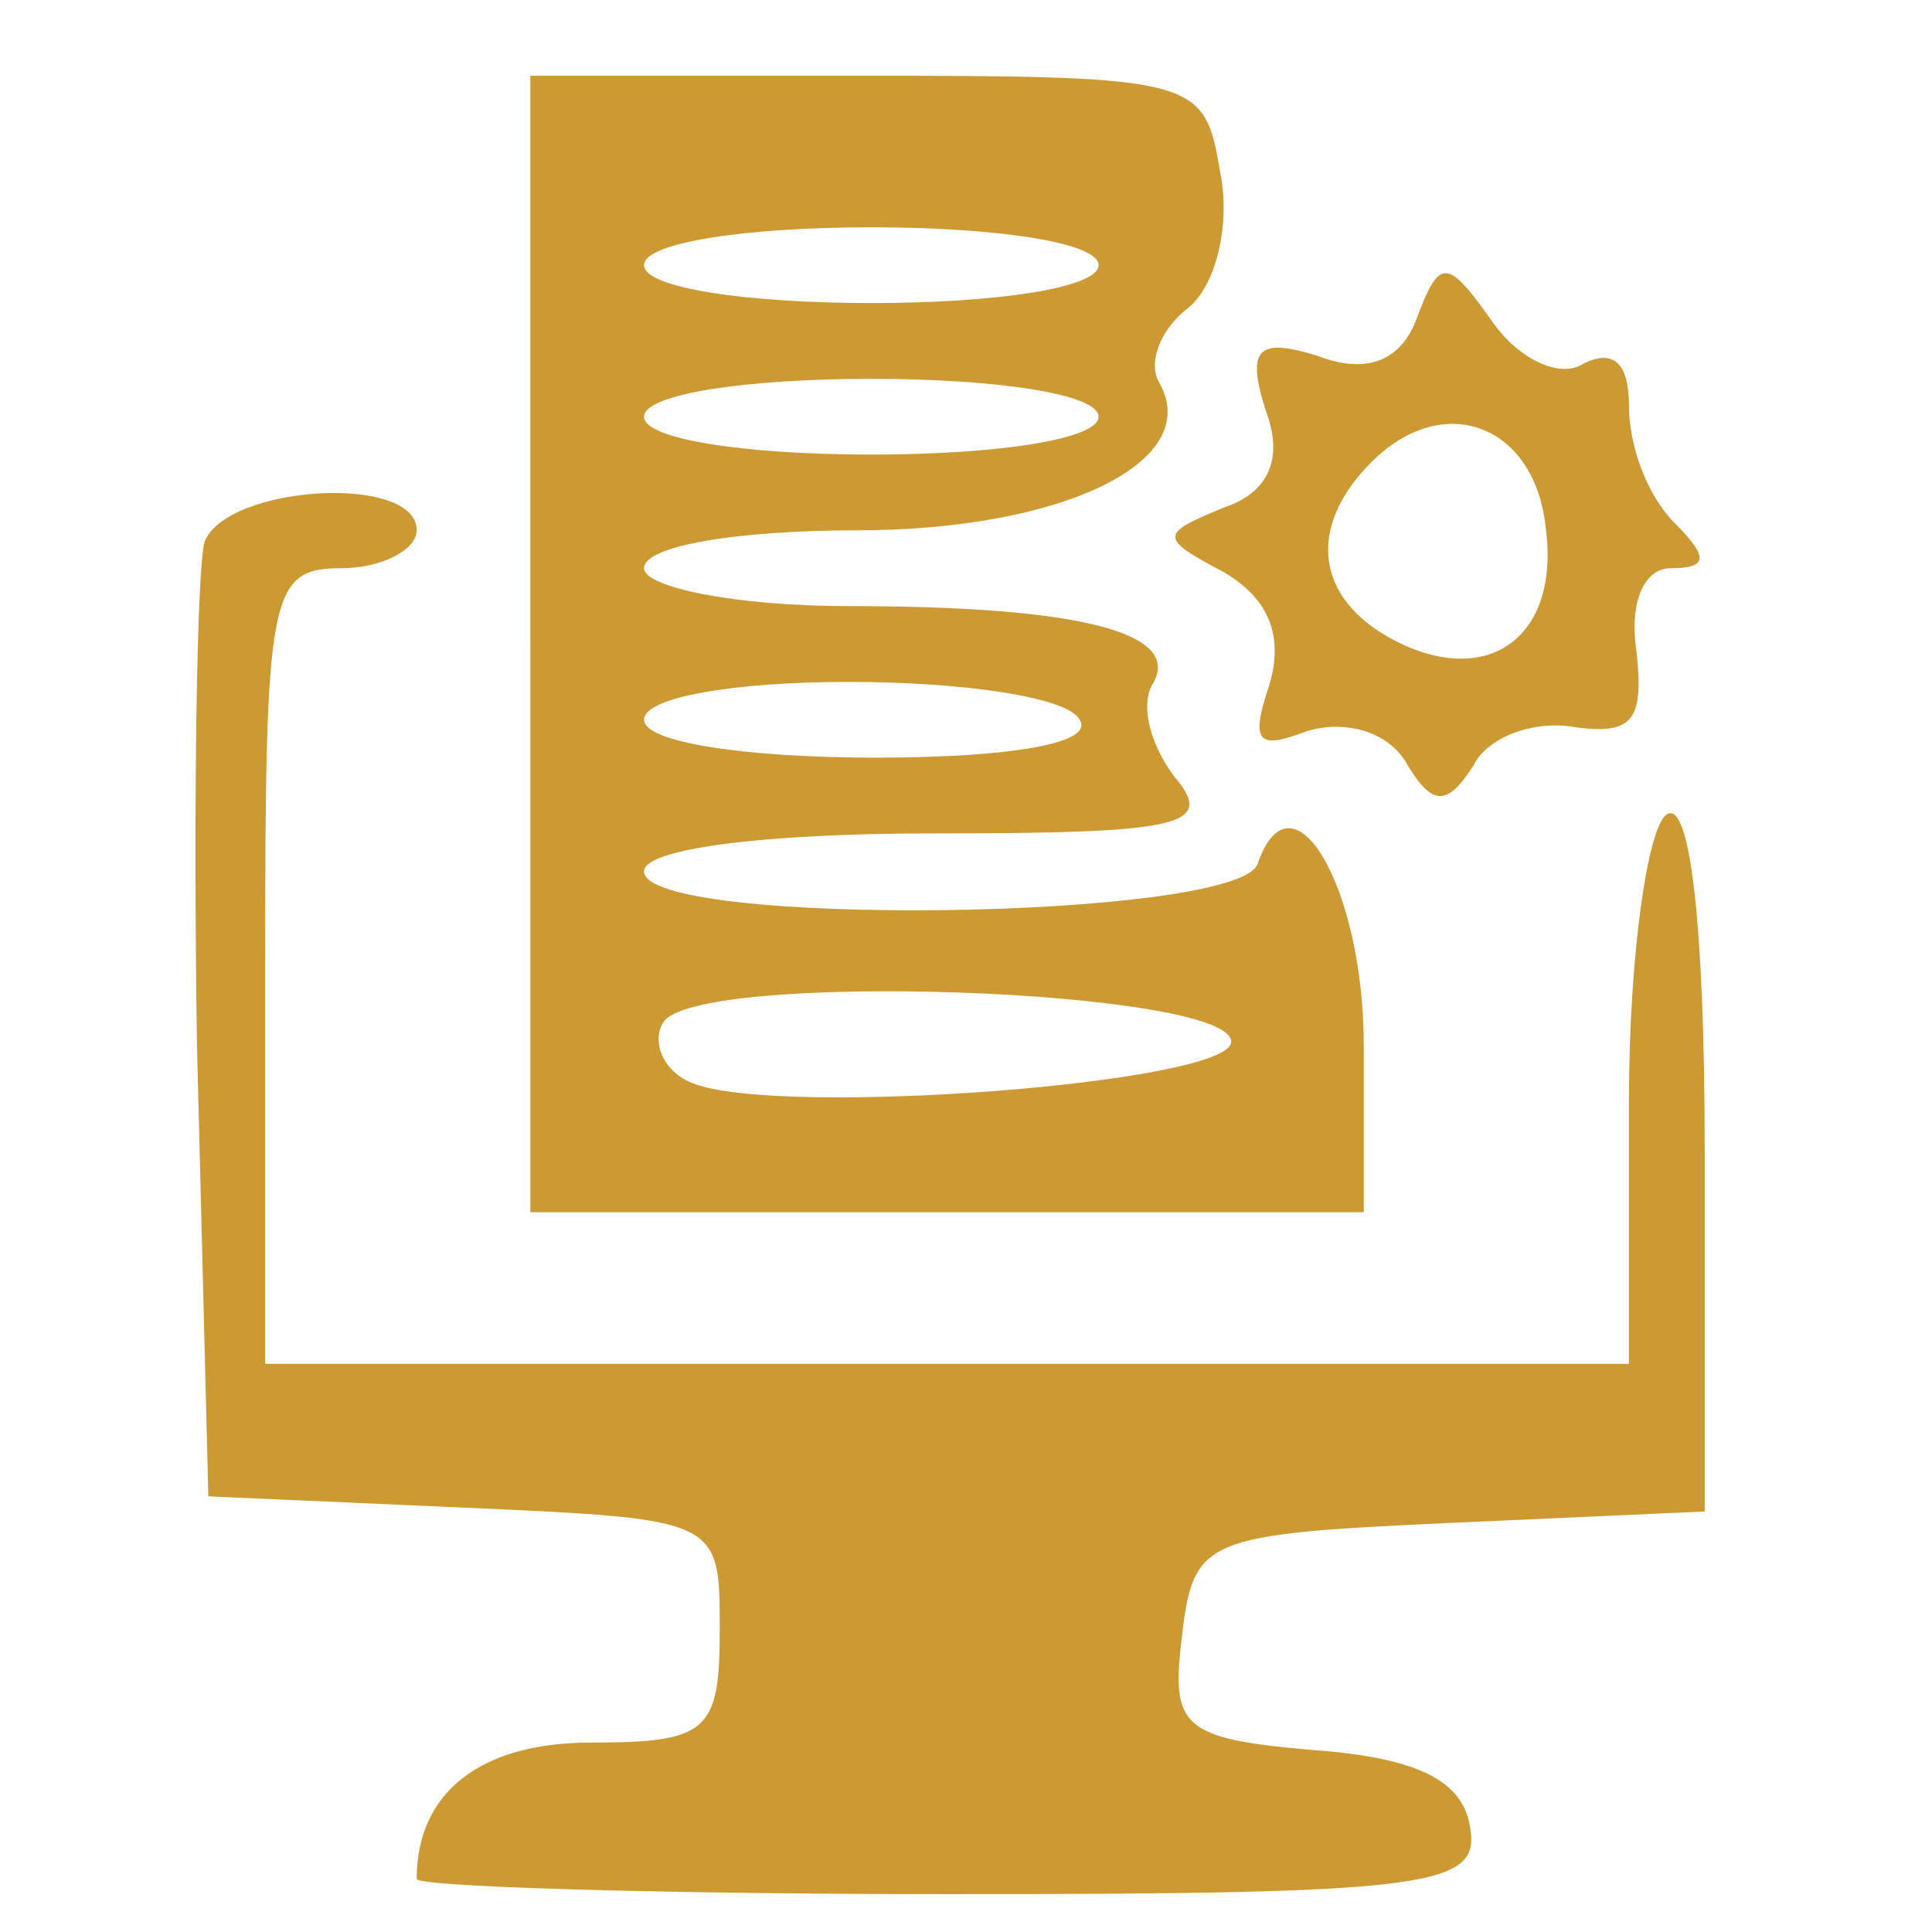
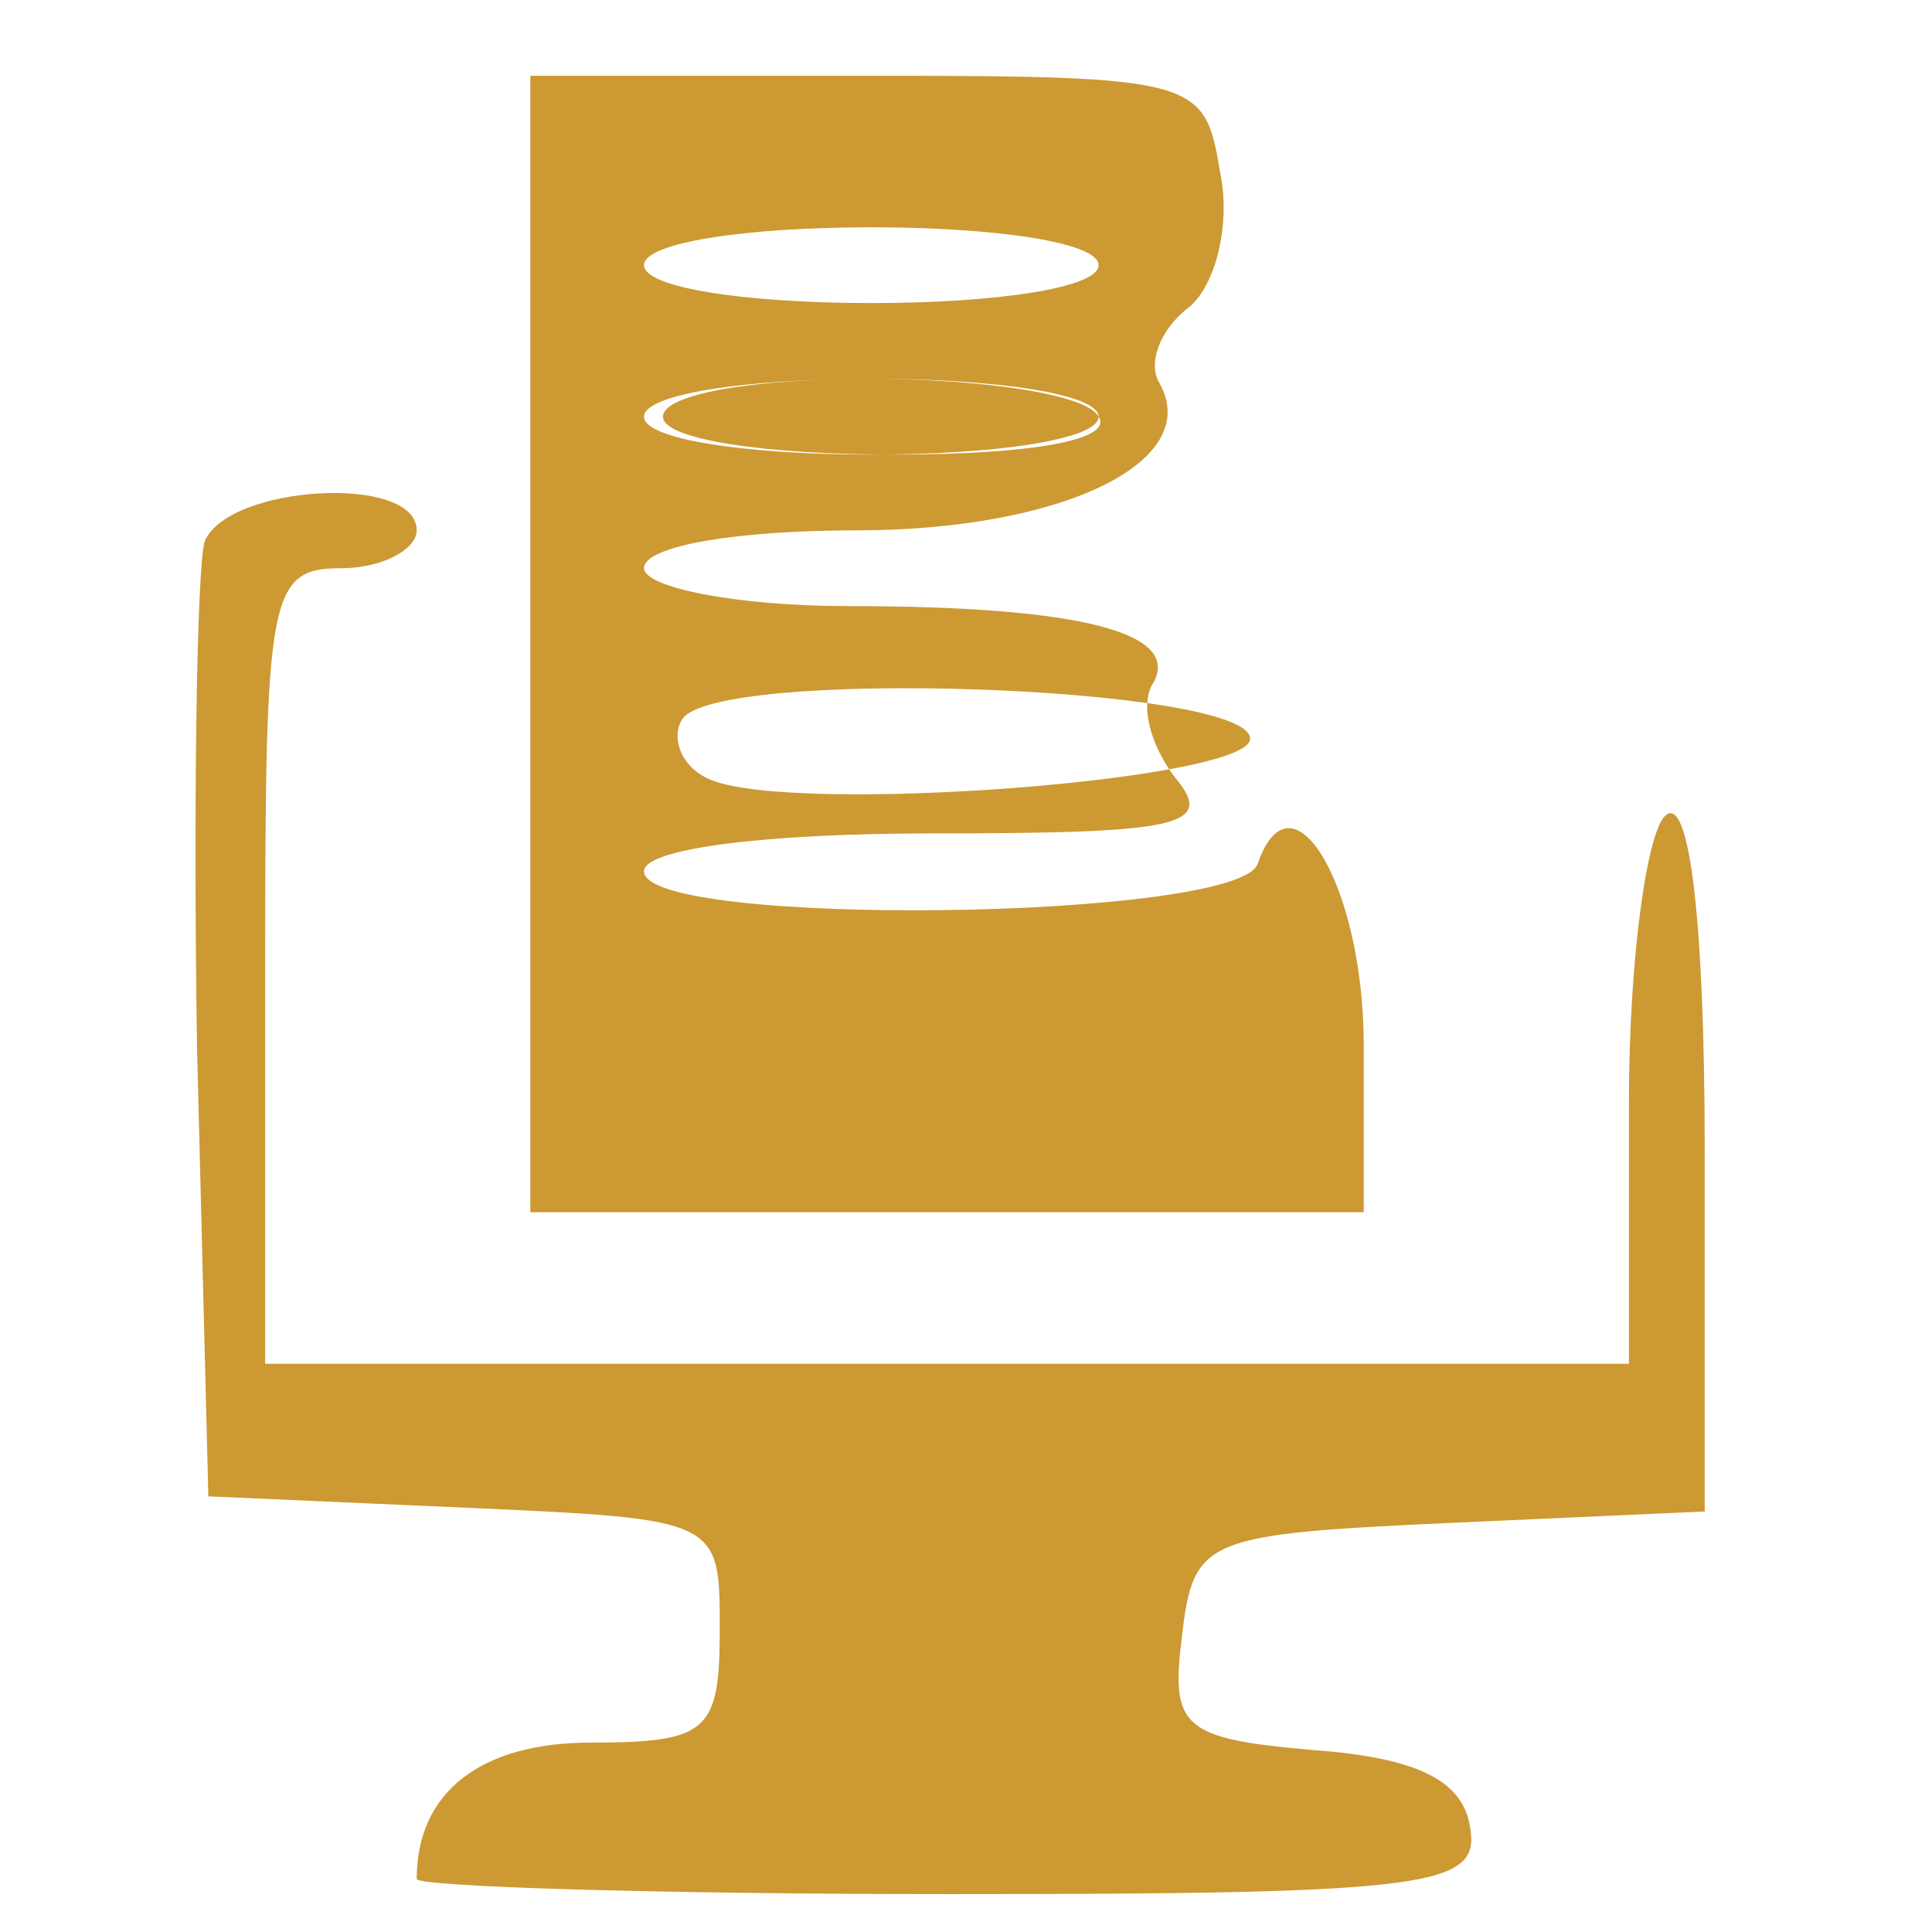
<svg xmlns="http://www.w3.org/2000/svg" version="1.0" width="51pt" height="51pt" viewBox="0 0 51 51" preserveAspectRatio="xMidYMid meet">
  <g transform="translate(0,51) scale(0.1,-0.1)" fill="#cc9933" stroke="none">
-     <path d="M140 340 l0 -150 110 0 110 0 0 44 c0 42 -19 74 -28 48 -5 -15 -162 -17 -162 -2 0 6 32 10 76 10 66 0 75 2 64 15 -6 8 -9 18 -6 24 9 14 -19 21 -80 21 -30 0 -54 5 -54 10 0 6 25 10 56 10 54 0 92 18 80 39 -3 5 0 14 8 20 7 6 11 22 8 36 -4 24 -6 25 -93 25 l-89 0 0 -150z m150 100 c0 -6 -27 -10 -60 -10 -33 0 -60 4 -60 10 0 6 27 10 60 10 33 0 60 -4 60 -10z m0 -40 c0 -6 -27 -10 -60 -10 -33 0 -60 4 -60 10 0 6 27 10 60 10 33 0 60 -4 60 -10z m-5 -80 c4 -6 -17 -10 -54 -10 -34 0 -61 4 -61 10 0 6 24 10 54 10 30 0 58 -4 61 -10z m40 -85 c0 -11 -119 -20 -142 -11 -8 3 -11 11 -8 16 8 14 150 9 150 -5z" />
-     <path d="M374 426 c-4 -11 -13 -15 -26 -10 -16 5 -19 2 -14 -14 5 -13 1 -22 -11 -26 -17 -7 -17 -8 0 -17 12 -7 16 -17 12 -30 -5 -15 -3 -17 10 -12 10 3 21 0 26 -8 7 -12 11 -12 18 -1 4 8 17 12 27 10 15 -2 18 2 16 20 -2 13 2 22 9 22 10 0 10 3 1 12 -7 7 -12 20 -12 31 0 11 -4 15 -12 11 -6 -4 -17 1 -24 11 -12 17 -14 17 -20 1z m34 -55 c4 -29 -15 -43 -40 -30 -21 11 -23 30 -6 47 19 19 43 10 46 -17z" />
+     <path d="M140 340 l0 -150 110 0 110 0 0 44 c0 42 -19 74 -28 48 -5 -15 -162 -17 -162 -2 0 6 32 10 76 10 66 0 75 2 64 15 -6 8 -9 18 -6 24 9 14 -19 21 -80 21 -30 0 -54 5 -54 10 0 6 25 10 56 10 54 0 92 18 80 39 -3 5 0 14 8 20 7 6 11 22 8 36 -4 24 -6 25 -93 25 l-89 0 0 -150z m150 100 c0 -6 -27 -10 -60 -10 -33 0 -60 4 -60 10 0 6 27 10 60 10 33 0 60 -4 60 -10z m0 -40 c0 -6 -27 -10 -60 -10 -33 0 -60 4 -60 10 0 6 27 10 60 10 33 0 60 -4 60 -10z c4 -6 -17 -10 -54 -10 -34 0 -61 4 -61 10 0 6 24 10 54 10 30 0 58 -4 61 -10z m40 -85 c0 -11 -119 -20 -142 -11 -8 3 -11 11 -8 16 8 14 150 9 150 -5z" />
    <path d="M54 367 c-2 -7 -3 -67 -2 -133 l3 -119 68 -3 c67 -3 67 -3 67 -32 0 -27 -3 -30 -34 -30 -29 0 -46 -13 -46 -36 0 -2 63 -4 141 -4 128 0 140 2 137 18 -2 12 -14 18 -41 20 -35 3 -38 6 -35 30 3 26 6 27 71 30 l67 3 0 95 c0 61 -4 93 -10 89 -5 -3 -10 -37 -10 -76 l0 -69 -180 0 -180 0 0 105 c0 98 1 105 20 105 11 0 20 5 20 10 0 15 -50 12 -56 -3z" />
  </g>
</svg>